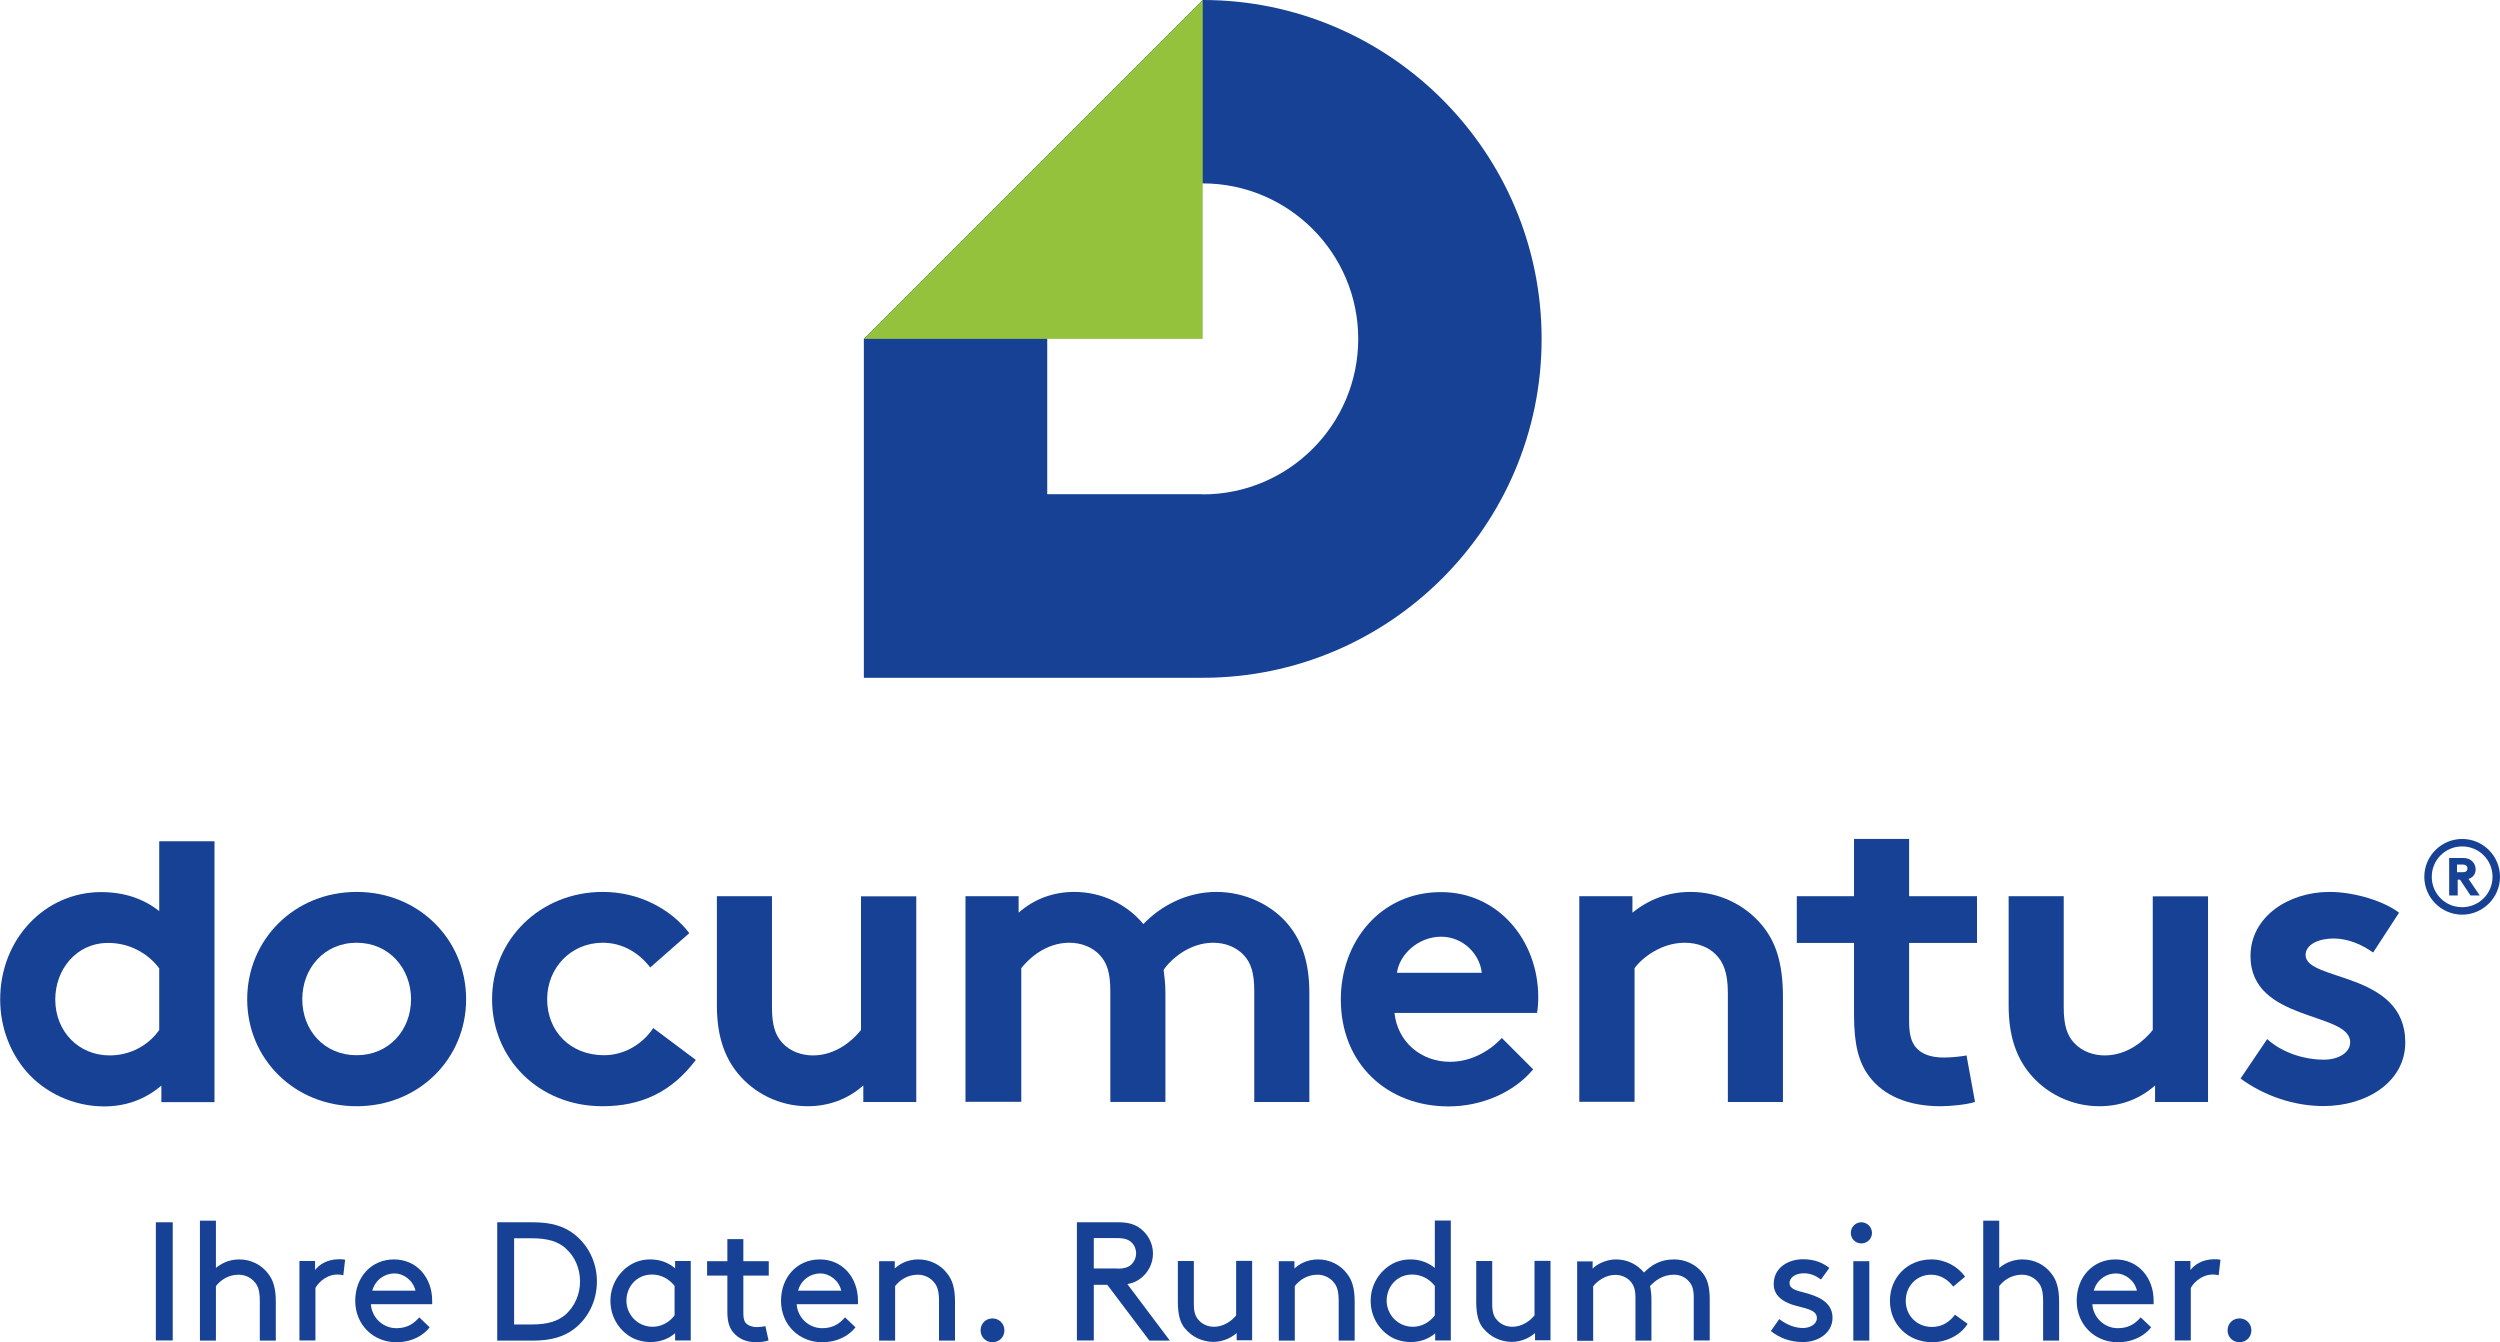
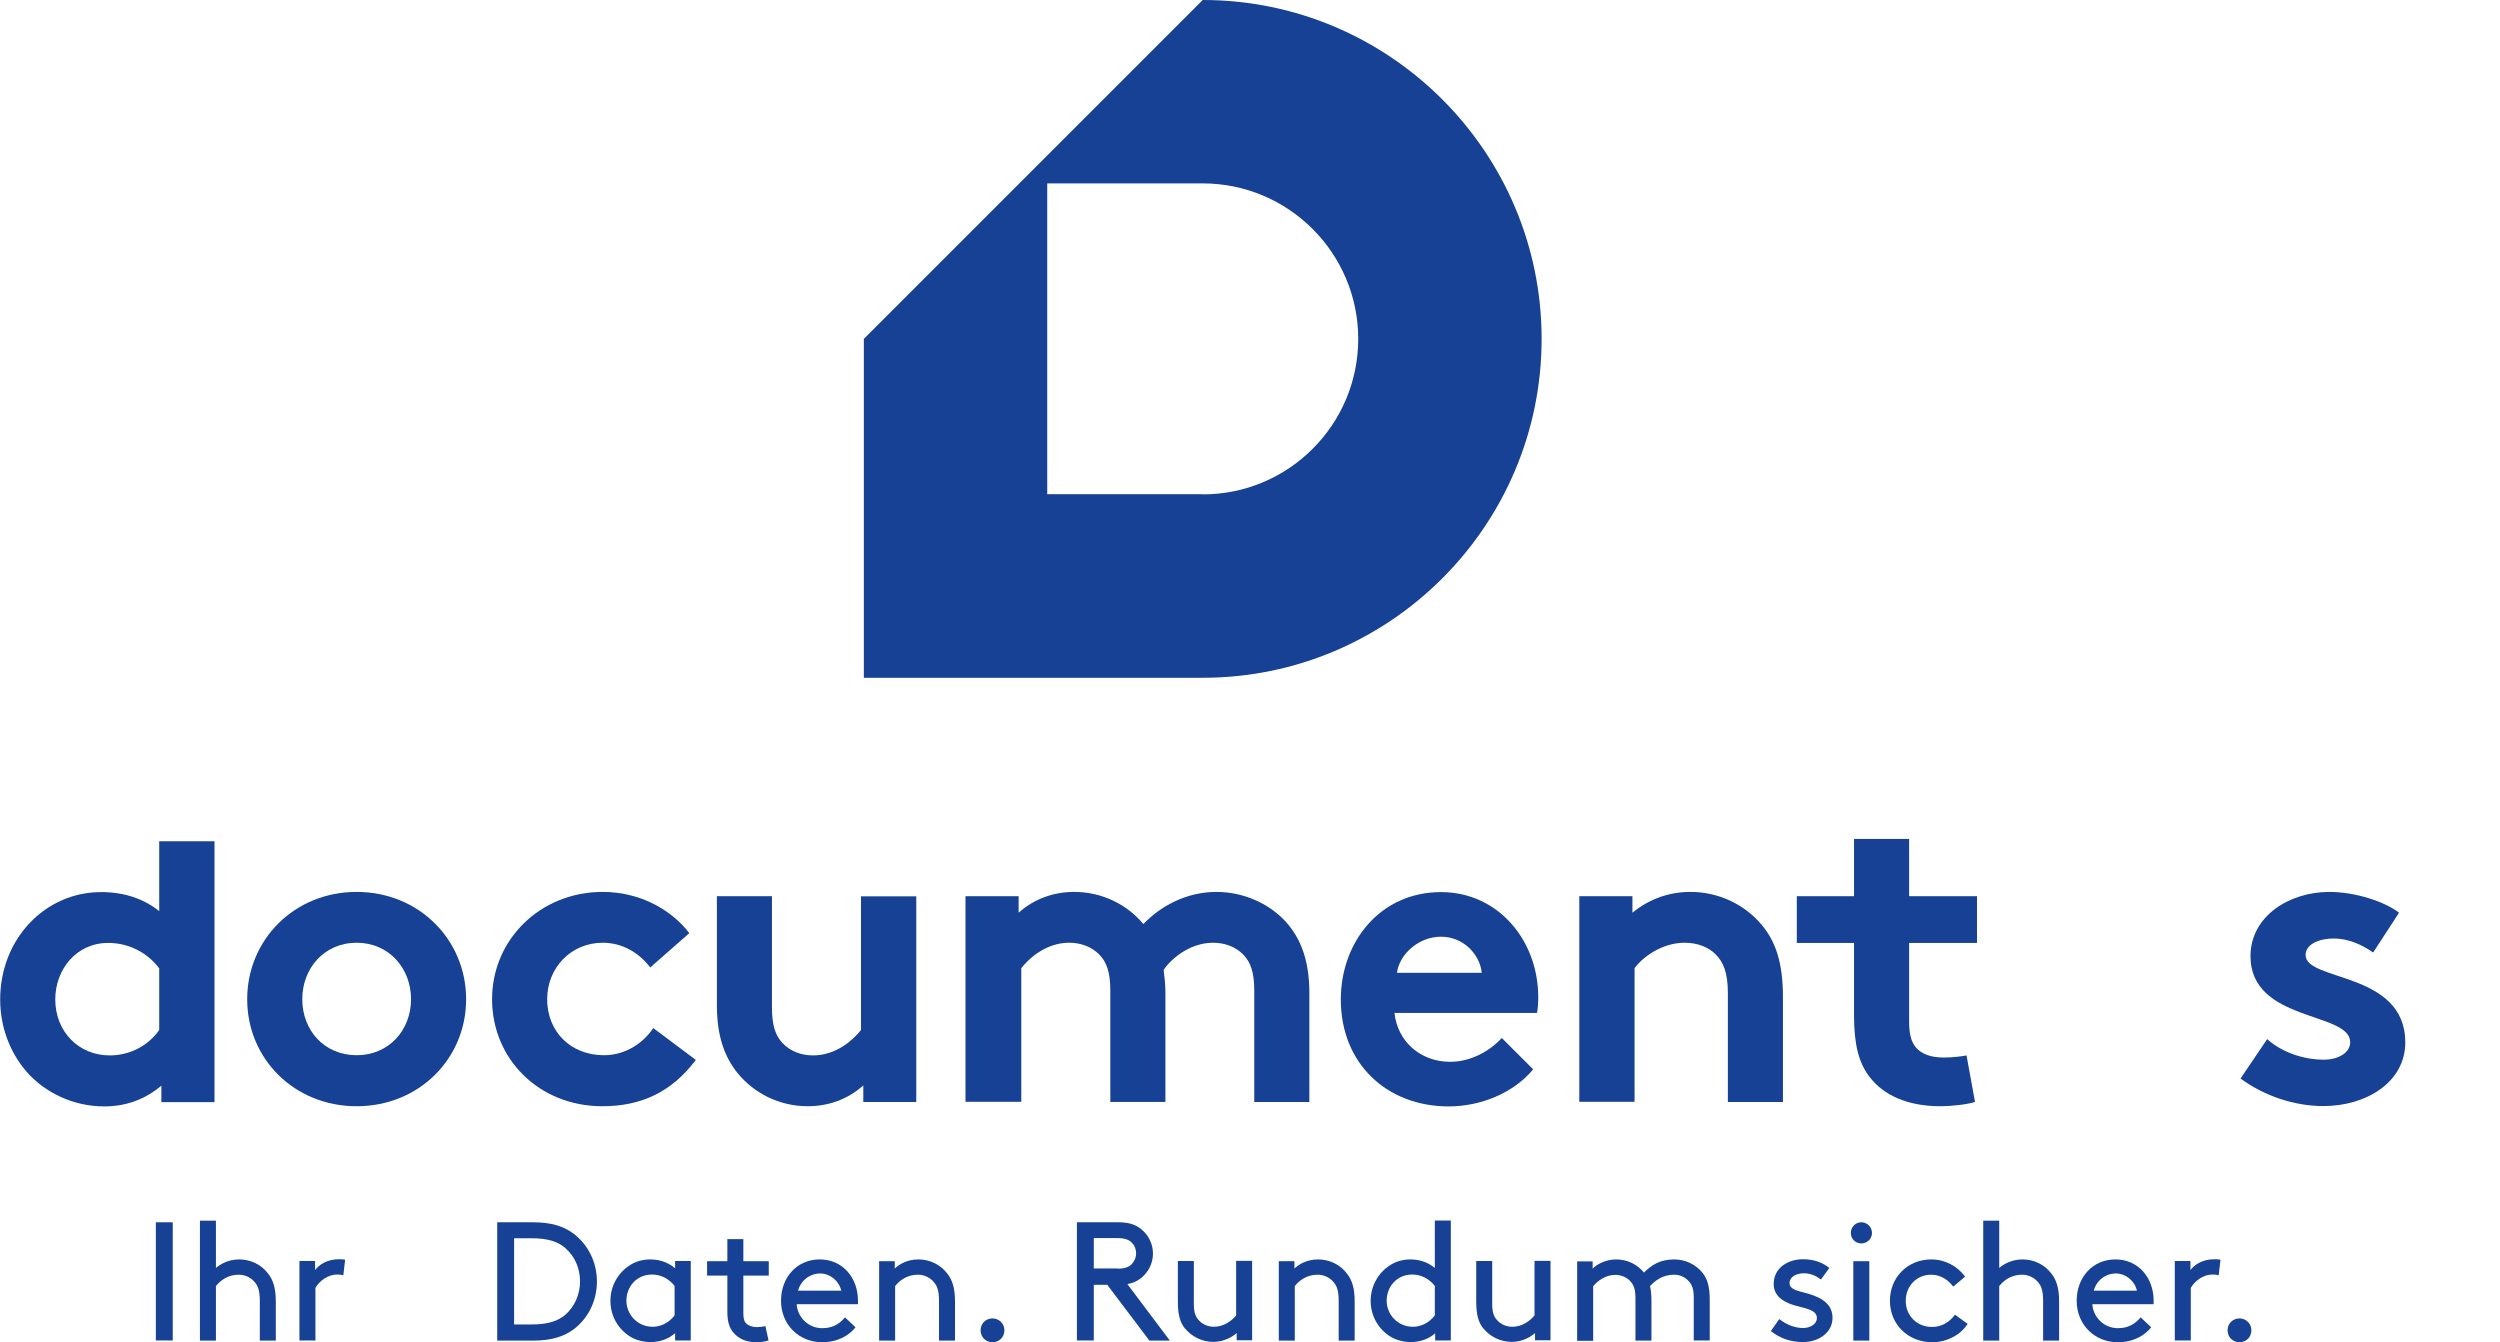
<svg xmlns="http://www.w3.org/2000/svg" id="a" viewBox="0 0 140.68 75.52">
  <defs>
    <style>.b{fill:#164194;}.c{fill:#95c23d;}</style>
  </defs>
  <g>
    <g>
      <path class="b" d="M8.96,47.34v3.93c-.91-.72-2.01-1.07-3.27-1.07-3.15,0-5.68,2.63-5.68,6.04,0,1.58,.57,3.01,1.48,4.06,1.03,1.19,2.65,1.96,4.37,1.96,1.17,0,2.27-.36,3.22-1.17v.93h2.99v-14.68h-3.1Zm0,10.62c-.6,.86-1.62,1.43-2.79,1.43-1.74,0-3.06-1.34-3.06-3.15,0-1.67,1.17-3.18,2.98-3.18,1.19,0,2.22,.57,2.87,1.43v3.46Z" />
      <path class="b" d="M20.07,50.19c3.51,0,6.16,2.7,6.16,6.04s-2.65,6.02-6.16,6.02-6.16-2.67-6.16-6.02,2.65-6.04,6.16-6.04Zm0,9.19c1.81,0,3.06-1.41,3.06-3.15s-1.24-3.18-3.06-3.18-3.06,1.43-3.06,3.18,1.24,3.15,3.06,3.15Z" />
      <path class="b" d="M39.15,59.65c-1.36,1.81-3.08,2.6-5.25,2.6-3.58,0-6.21-2.67-6.21-6.02s2.7-6.04,6.23-6.04c2.01,0,3.8,.93,4.87,2.32l-2.2,1.93c-.62-.81-1.55-1.39-2.67-1.39-1.79,0-3.13,1.41-3.13,3.18,0,1.81,1.31,3.15,3.2,3.15,1.27,0,2.27-.76,2.77-1.53l2.39,1.79Z" />
      <path class="b" d="M51.56,50.43v11.58h-2.98v-.93c-.91,.81-2.01,1.17-3.13,1.17-1.6,0-3.03-.74-3.94-1.86-.74-.91-1.17-2.1-1.17-3.82v-6.14h3.1v6.26c0,1.05,.21,1.58,.57,1.98,.48,.53,1.15,.72,1.74,.72,1.31,0,2.27-.88,2.7-1.43v-7.52h3.1Z" />
      <path class="b" d="M54.33,62.01v-11.58h2.99v.93c.91-.81,2.01-1.17,3.13-1.17,1.58,0,2.99,.72,3.89,1.81,.93-.98,2.39-1.81,4.11-1.81,1.6,0,3.13,.72,4.06,1.86,.74,.91,1.17,2.1,1.17,3.82v6.14h-3.1v-6.26c0-1.05-.21-1.58-.57-1.98-.48-.53-1.15-.72-1.74-.72-1.34,0-2.39,.93-2.79,1.53,.05,.38,.1,.81,.1,1.29v6.14h-3.1v-6.26c0-1.05-.21-1.58-.57-1.98-.48-.53-1.15-.72-1.74-.72-1.31,0-2.27,.88-2.7,1.43v7.52h-3.1Z" />
      <path class="b" d="M86.27,60.18c-1.12,1.34-2.96,2.08-4.75,2.08-3.46,0-6.07-2.39-6.07-6.02,0-3.22,2.2-6.04,5.64-6.04,3.2,0,5.47,2.7,5.47,5.92,0,.31-.02,.62-.07,.88h-8.02c.17,1.62,1.48,2.75,3.13,2.75,1.31,0,2.36-.74,2.91-1.34l1.77,1.77Zm-2.89-5.44c-.1-1.03-1.03-2.03-2.29-2.03s-2.34,.98-2.48,2.03h4.78Z" />
      <path class="b" d="M88.87,62.01v-11.58h2.99v.93c.88-.72,1.98-1.17,3.27-1.17,1.6,0,3.06,.72,4.01,1.86,.76,.91,1.19,2.08,1.19,4.06v5.9h-3.1v-6.14c0-1.15-.26-1.74-.69-2.17-.41-.41-1.03-.65-1.74-.65-1.31,0-2.39,.84-2.82,1.43v7.52h-3.1Z" />
      <path class="b" d="M111.13,62.01c-.41,.14-1.34,.24-1.93,.24-1.86,0-3.22-.62-4.01-1.67-.6-.79-.86-1.81-.86-3.46v-4.06h-3.22v-2.63h3.22v-3.22h3.1v3.22h3.82v2.63h-3.82v4.42c0,.72,.12,1.15,.38,1.46,.31,.36,.81,.57,1.58,.57,.45,0,1.05-.07,1.27-.12l.48,2.63Z" />
-       <path class="b" d="M124.25,50.43v11.58h-2.98v-.93c-.91,.81-2.01,1.17-3.13,1.17-1.6,0-3.03-.74-3.94-1.86-.74-.91-1.17-2.1-1.17-3.82v-6.14h3.1v6.26c0,1.05,.21,1.58,.57,1.98,.48,.53,1.15,.72,1.74,.72,1.31,0,2.27-.88,2.7-1.43v-7.52h3.1Z" />
      <path class="b" d="M127.59,58.48c.79,.72,2.01,1.15,3.18,1.15,.84,0,1.48-.41,1.48-.98,0-1.74-5.61-1.12-5.61-4.85,0-2.22,2.15-3.61,4.44-3.61,1.5,0,3.15,.57,3.92,1.17l-1.46,2.24c-.6-.43-1.39-.79-2.22-.79s-1.58,.33-1.58,.93c0,1.5,5.61,.91,5.61,4.92,0,2.22-2.17,3.58-4.61,3.58-1.6,0-3.3-.55-4.66-1.55l1.5-2.22Z" />
    </g>
-     <path class="b" d="M138.55,47.21c1.18,0,2.13,.96,2.13,2.13s-.96,2.13-2.13,2.13-2.13-.96-2.13-2.13,.96-2.13,2.13-2.13Zm0,3.84c.94,0,1.71-.76,1.71-1.71s-.76-1.71-1.71-1.71-1.71,.76-1.71,1.71,.76,1.71,1.71,1.71Zm-.25-1.55v.89h-.48v-2.11h.75c.26,0,.41,.06,.53,.17,.13,.12,.21,.28,.21,.47,0,.21-.1,.39-.27,.48-.04,.03-.08,.04-.13,.06l.63,.93h-.52l-.59-.89h-.13Zm.28-.42c.12,0,.18-.02,.23-.08,.02-.03,.04-.08,.04-.13,0-.05-.02-.1-.04-.13-.04-.05-.1-.09-.23-.09h-.32v.43h.32Z" />
  </g>
  <g>
    <path class="b" d="M8.77,68.78h.95v6.65h-.95v-6.65Z" />
    <path class="b" d="M12.15,71.35c.25-.21,.69-.48,1.31-.48,.66,0,1.25,.3,1.62,.79,.29,.36,.44,.82,.44,1.59v2.19h-.9v-2.23c0-.57-.1-.84-.27-1.04-.21-.27-.55-.44-.92-.44-.59,0-1.02,.31-1.28,.64v3.07h-.9v-6.75h.9v2.67Z" />
    <path class="b" d="M19.31,71.76c-.1-.03-.21-.04-.35-.04-.47,0-.96,.32-1.21,.75v2.96h-.9v-4.47h.88v.51c.22-.3,.68-.61,1.34-.61,.09,0,.25,0,.35,.03l-.1,.87Z" />
-     <path class="b" d="M20.87,73.39c.05,.75,.67,1.35,1.44,1.35,.67,0,1.03-.32,1.28-.61l.59,.56c-.33,.43-.97,.84-1.88,.84-1.3,0-2.31-.99-2.31-2.33s.91-2.33,2.18-2.33,2.15,1.01,2.15,2.33c0,.04,0,.1,0,.19h-3.44Zm.08-.76h2.43c-.13-.57-.65-.97-1.18-.97-.58,0-1.1,.39-1.25,.97Z" />
    <path class="b" d="M27.98,75.43v-6.65h2c1.06,0,1.74,.23,2.28,.63,.82,.61,1.33,1.6,1.33,2.7s-.5,2.09-1.32,2.7c-.54,.4-1.24,.63-2.29,.63h-2Zm3.85-5.19c-.42-.36-.97-.56-1.9-.56h-1v4.85h1c.93,0,1.48-.2,1.9-.56,.5-.45,.81-1.12,.81-1.86s-.3-1.42-.81-1.86Z" />
    <path class="b" d="M37.99,75.02c-.36,.32-.85,.5-1.38,.5-.4,0-.82-.11-1.12-.29-.67-.4-1.14-1.14-1.14-2.03s.48-1.64,1.15-2.04c.3-.18,.67-.29,1.09-.29,.5,0,.99,.15,1.4,.5v-.41h.88v4.47h-.88v-.41Zm-.03-2.66c-.28-.36-.73-.64-1.27-.64-.87,0-1.44,.69-1.44,1.47s.62,1.47,1.48,1.47c.46,0,.92-.23,1.23-.64v-1.67Z" />
    <path class="b" d="M43.25,75.43c-.17,.06-.45,.1-.7,.1-.56,0-.98-.2-1.26-.52-.27-.29-.36-.7-.36-1.19v-2.04h-1.14v-.81h1.14v-1.24h.9v1.24h1.43v.81h-1.43v2.09c0,.24,.02,.44,.13,.57,.12,.15,.38,.24,.62,.24,.13,0,.36-.02,.49-.06l.18,.82Z" />
    <path class="b" d="M44.83,73.39c.05,.75,.67,1.35,1.44,1.35,.67,0,1.03-.32,1.28-.61l.59,.56c-.33,.43-.97,.84-1.88,.84-1.3,0-2.31-.99-2.31-2.33s.91-2.33,2.18-2.33,2.15,1.01,2.15,2.33c0,.04,0,.1,0,.19h-3.44Zm.08-.76h2.43c-.13-.57-.65-.97-1.18-.97-.58,0-1.1,.39-1.25,.97Z" />
    <path class="b" d="M50.34,71.39c.24-.23,.69-.52,1.34-.52s1.25,.3,1.62,.79c.29,.36,.44,.82,.44,1.59v2.19h-.9v-2.23c0-.57-.1-.84-.27-1.04-.21-.27-.55-.44-.92-.44-.59,0-1.02,.31-1.28,.64v3.07h-.9v-4.47h.88v.43Z" />
    <path class="b" d="M55.85,74.19c.37,0,.67,.29,.67,.67s-.29,.67-.67,.67-.67-.29-.67-.67,.29-.67,.67-.67Z" />
    <path class="b" d="M61.55,72.29v3.14h-.95v-6.65h2.33c.61,0,.99,.14,1.29,.39,.4,.32,.66,.82,.66,1.37s-.26,1.05-.66,1.37c-.21,.17-.45,.29-.78,.35l2.39,3.18h-1.15l-2.37-3.14h-.76Zm1.33-.9c.43,0,.65-.1,.8-.25,.15-.15,.25-.37,.25-.61s-.09-.46-.25-.61c-.15-.15-.37-.25-.8-.25h-1.33v1.71h1.33Z" />
    <path class="b" d="M66.69,74.77c-.28-.34-.41-.78-.41-1.53v-2.28h.9v2.42c0,.46,.09,.7,.26,.89,.2,.24,.52,.39,.87,.39,.55,0,1-.33,1.25-.64v-3.07h.9v4.47h-.87v-.41c-.2,.19-.69,.5-1.31,.5s-1.22-.29-1.59-.75Z" />
    <path class="b" d="M72.83,71.39c.24-.23,.69-.52,1.34-.52s1.25,.3,1.62,.79c.29,.36,.44,.82,.44,1.59v2.19h-.9v-2.23c0-.57-.1-.84-.27-1.04-.21-.27-.55-.44-.92-.44-.59,0-1.02,.31-1.28,.64v3.07h-.9v-4.47h.88v.43Z" />
    <path class="b" d="M80.77,75.02c-.36,.32-.85,.5-1.38,.5-.4,0-.82-.11-1.12-.29-.67-.4-1.14-1.14-1.14-2.03s.48-1.64,1.15-2.04c.3-.18,.67-.29,1.09-.29,.49,0,.97,.15,1.37,.48v-2.67h.9v6.75h-.88v-.41Zm-.03-2.66c-.28-.36-.73-.64-1.27-.64-.87,0-1.44,.69-1.44,1.47s.62,1.47,1.48,1.47c.46,0,.92-.23,1.23-.64v-1.67Z" />
    <path class="b" d="M83.48,74.77c-.28-.34-.41-.78-.41-1.53v-2.28h.9v2.42c0,.46,.09,.7,.26,.89,.2,.24,.52,.39,.87,.39,.55,0,1-.33,1.25-.64v-3.07h.9v4.47h-.87v-.41c-.2,.19-.69,.5-1.31,.5s-1.22-.29-1.59-.75Z" />
    <path class="b" d="M89.62,70.96v.43c.18-.2,.7-.52,1.31-.52,.66,0,1.21,.29,1.58,.74,.41-.41,.89-.74,1.7-.74,.64,0,1.22,.29,1.59,.75,.28,.34,.41,.78,.41,1.53v2.28h-.9v-2.42c0-.46-.09-.7-.26-.89-.2-.24-.5-.39-.84-.39-.65,0-1.07,.33-1.36,.64,.05,.22,.08,.48,.08,.79v2.28h-.9v-2.42c0-.46-.1-.7-.26-.89-.2-.24-.52-.39-.87-.39-.55,0-1,.33-1.25,.64v3.07h-.9v-4.47h.88Z" />
    <path class="b" d="M100.14,74.24c.42,.32,.88,.49,1.32,.49,.39,0,.78-.21,.78-.56,0-.51-.74-.54-1.4-.76-.54-.18-1.03-.52-1.03-1.15,0-.96,.86-1.4,1.65-1.4,.66,0,1.13,.21,1.48,.49l-.47,.65c-.28-.21-.6-.35-.96-.35-.44,0-.81,.21-.81,.56,0,.3,.35,.41,.8,.52,.7,.18,1.62,.49,1.62,1.42,0,.85-.79,1.37-1.66,1.37-.71,0-1.31-.22-1.81-.62l.47-.67Z" />
    <path class="b" d="M104.74,68.78c.33,0,.6,.27,.6,.6s-.27,.59-.6,.59-.59-.26-.59-.59,.26-.6,.59-.6Zm-.45,2.19h.9v4.47h-.9v-4.47Z" />
    <path class="b" d="M110.73,74.48c-.37,.62-1.17,1.05-1.99,1.05-1.38,0-2.39-1.01-2.39-2.33s.99-2.33,2.33-2.33c.78,0,1.48,.39,1.9,.97l-.67,.56c-.25-.34-.67-.67-1.24-.67-.81,0-1.43,.63-1.43,1.47s.63,1.47,1.48,1.47c.59,0,1.01-.31,1.29-.69l.69,.5Z" />
    <path class="b" d="M112.5,71.35c.25-.21,.69-.48,1.31-.48,.66,0,1.25,.3,1.62,.79,.29,.36,.44,.82,.44,1.59v2.19h-.9v-2.23c0-.57-.1-.84-.27-1.04-.21-.27-.55-.44-.92-.44-.59,0-1.02,.31-1.28,.64v3.07h-.9v-6.75h.9v2.67Z" />
    <path class="b" d="M117.74,73.39c.05,.75,.67,1.35,1.44,1.35,.67,0,1.03-.32,1.28-.61l.59,.56c-.33,.43-.97,.84-1.88,.84-1.3,0-2.31-.99-2.31-2.33s.91-2.33,2.18-2.33,2.15,1.01,2.15,2.33c0,.04,0,.1,0,.19h-3.44Zm.08-.76h2.43c-.13-.57-.65-.97-1.18-.97-.58,0-1.1,.39-1.25,.97Z" />
    <path class="b" d="M124.84,71.76c-.1-.03-.21-.04-.35-.04-.47,0-.96,.32-1.21,.75v2.96h-.9v-4.47h.88v.51c.22-.3,.68-.61,1.34-.61,.09,0,.25,0,.35,.03l-.1,.87Z" />
    <path class="b" d="M126.02,74.19c.37,0,.67,.29,.67,.67s-.29,.67-.67,.67-.67-.29-.67-.67,.29-.67,.67-.67Z" />
  </g>
  <path class="b" d="M67.68,0l-19.07,19.07v19.07h19.07c10.51,0,19.07-8.55,19.07-19.07S78.19,0,67.68,0Zm0,27.81h-8.75V10.32h8.75c4.82,0,8.75,3.92,8.75,8.75s-3.92,8.75-8.75,8.75Z" />
-   <polygon class="c" points="48.61 19.07 67.68 19.07 67.68 0 48.61 19.07" />
</svg>